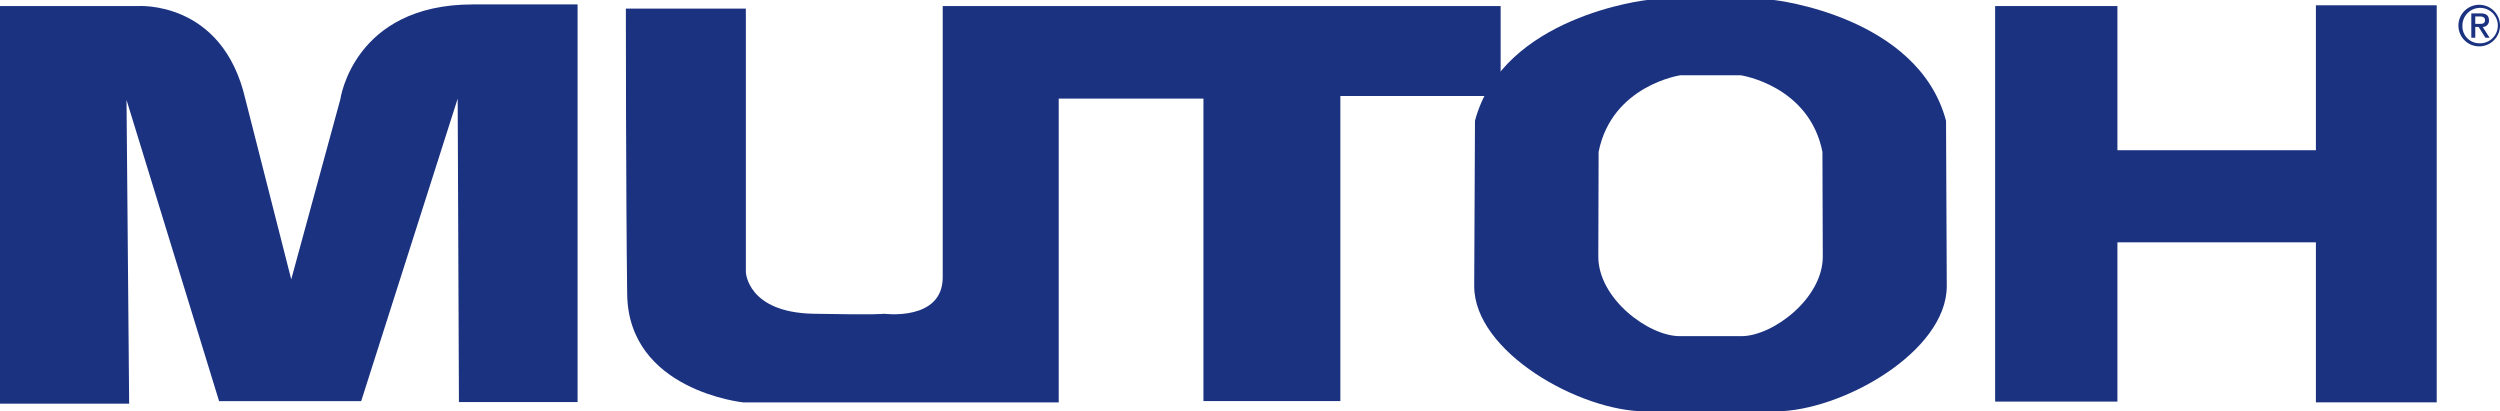
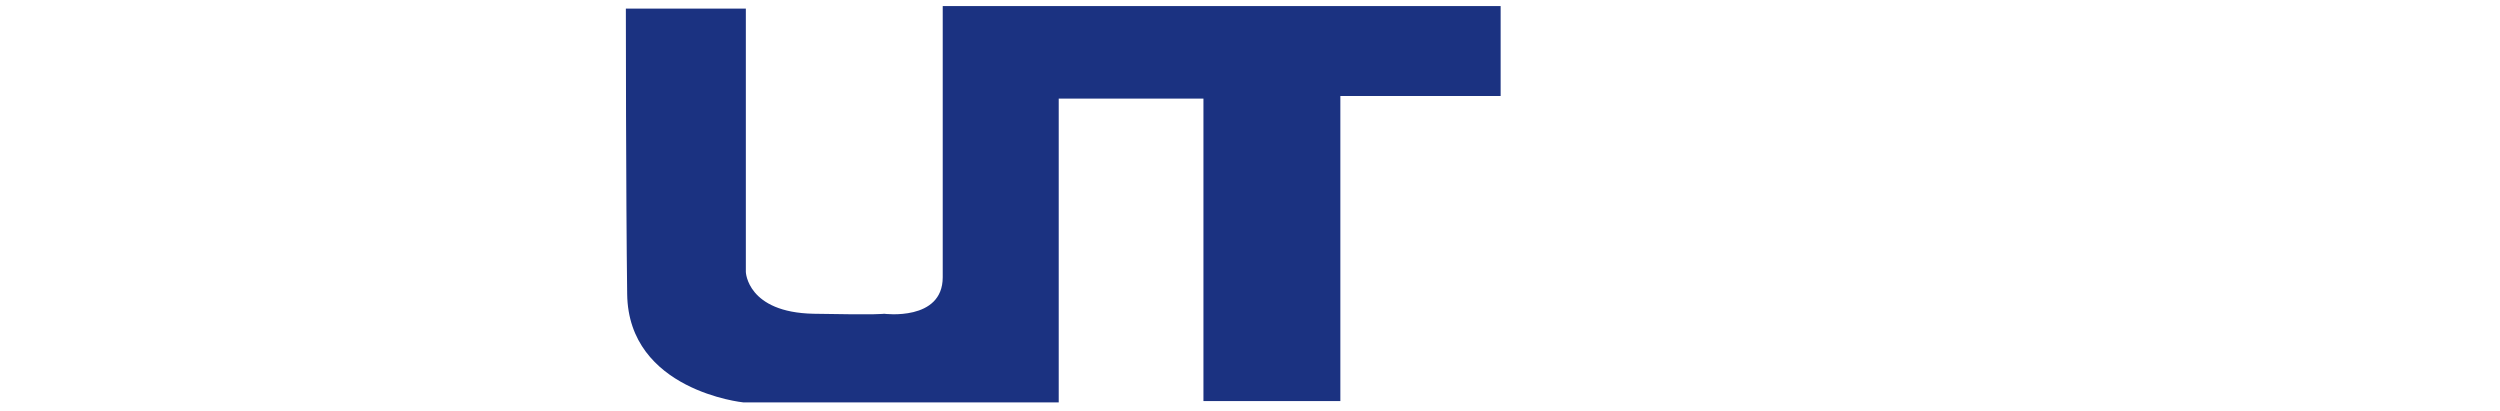
<svg xmlns="http://www.w3.org/2000/svg" viewBox="0 0 450.875 74.189">
  <defs>
    <style>.a{fill:#1b3281;}</style>
  </defs>
-   <path class="a" d="M82.541,69.232l-17.4,54.555H39.511L22.818,69.469l.474,54.783H0V52.543H24.787s15.336-1.185,19.473,16.81l8.265,32.474,8.856-32.476s2.352-17.108,23.9-17.108h18.887v71.714h-21.4Z" transform="translate(0 -51.446)" />
  <path class="a" d="M112.876,53h21.637V100.5s.224,7.3,12.221,7.532,12.708,0,12.708,0,10.579,1.4,10.579-6.584V52.535h100.62V68.764H241.734v55.02H217.041V69.229h-26.1v54.787h-56.9s-20.7-2.12-20.93-19.52S112.874,53,112.874,53" transform="translate(0 -51.446)" />
-   <path class="a" d="M350.967,73.229c-5.034-18.922-31.04-21.783-31.04-21.783H297.054s-26,2.861-31.043,21.783l-.139,29.806c0,11.885,19.026,22.6,30.906,22.6H320.2c11.876,0,30.9-10.713,30.9-22.6Zm-36.9,38.843H302.941c-5.654,0-14.686-6.792-14.686-14.333l.056-18.913c2.4-11.992,14.746-13.806,14.746-13.806h10.877s12.346,1.814,14.742,13.806l.064,18.913c0,7.541-9.032,14.333-14.672,14.333" transform="translate(0 -51.446)" />
-   <polygon class="a" points="417.673 0.953 417.673 27.093 381.876 27.093 381.876 1.091 359.822 1.091 359.822 72.426 381.876 72.426 381.876 43.705 417.673 43.705 417.673 72.564 439.46 72.564 439.46 0.953 417.673 0.953" />
-   <path class="a" d="M447.126,52.31a3.749,3.749,0,1,1-3.749,3.749h0a3.748,3.748,0,0,1,3.749-3.749m.013,6.938a3.192,3.192,0,1,0-3.038-3.339v.15a3.052,3.052,0,0,0,2.91,3.186h.132M445.7,53.857h1.684c1,0,1.5.4,1.5,1.237a1.119,1.119,0,0,1-1.019,1.211h-.11L449,58.253h-.756l-1.22-1.944h-.607v1.942H445.7Zm.715,1.892h.853c.552,0,.9-.116.9-.685,0-.5-.444-.646-.9-.646h-.853Z" transform="translate(0 -51.446)" />
</svg>